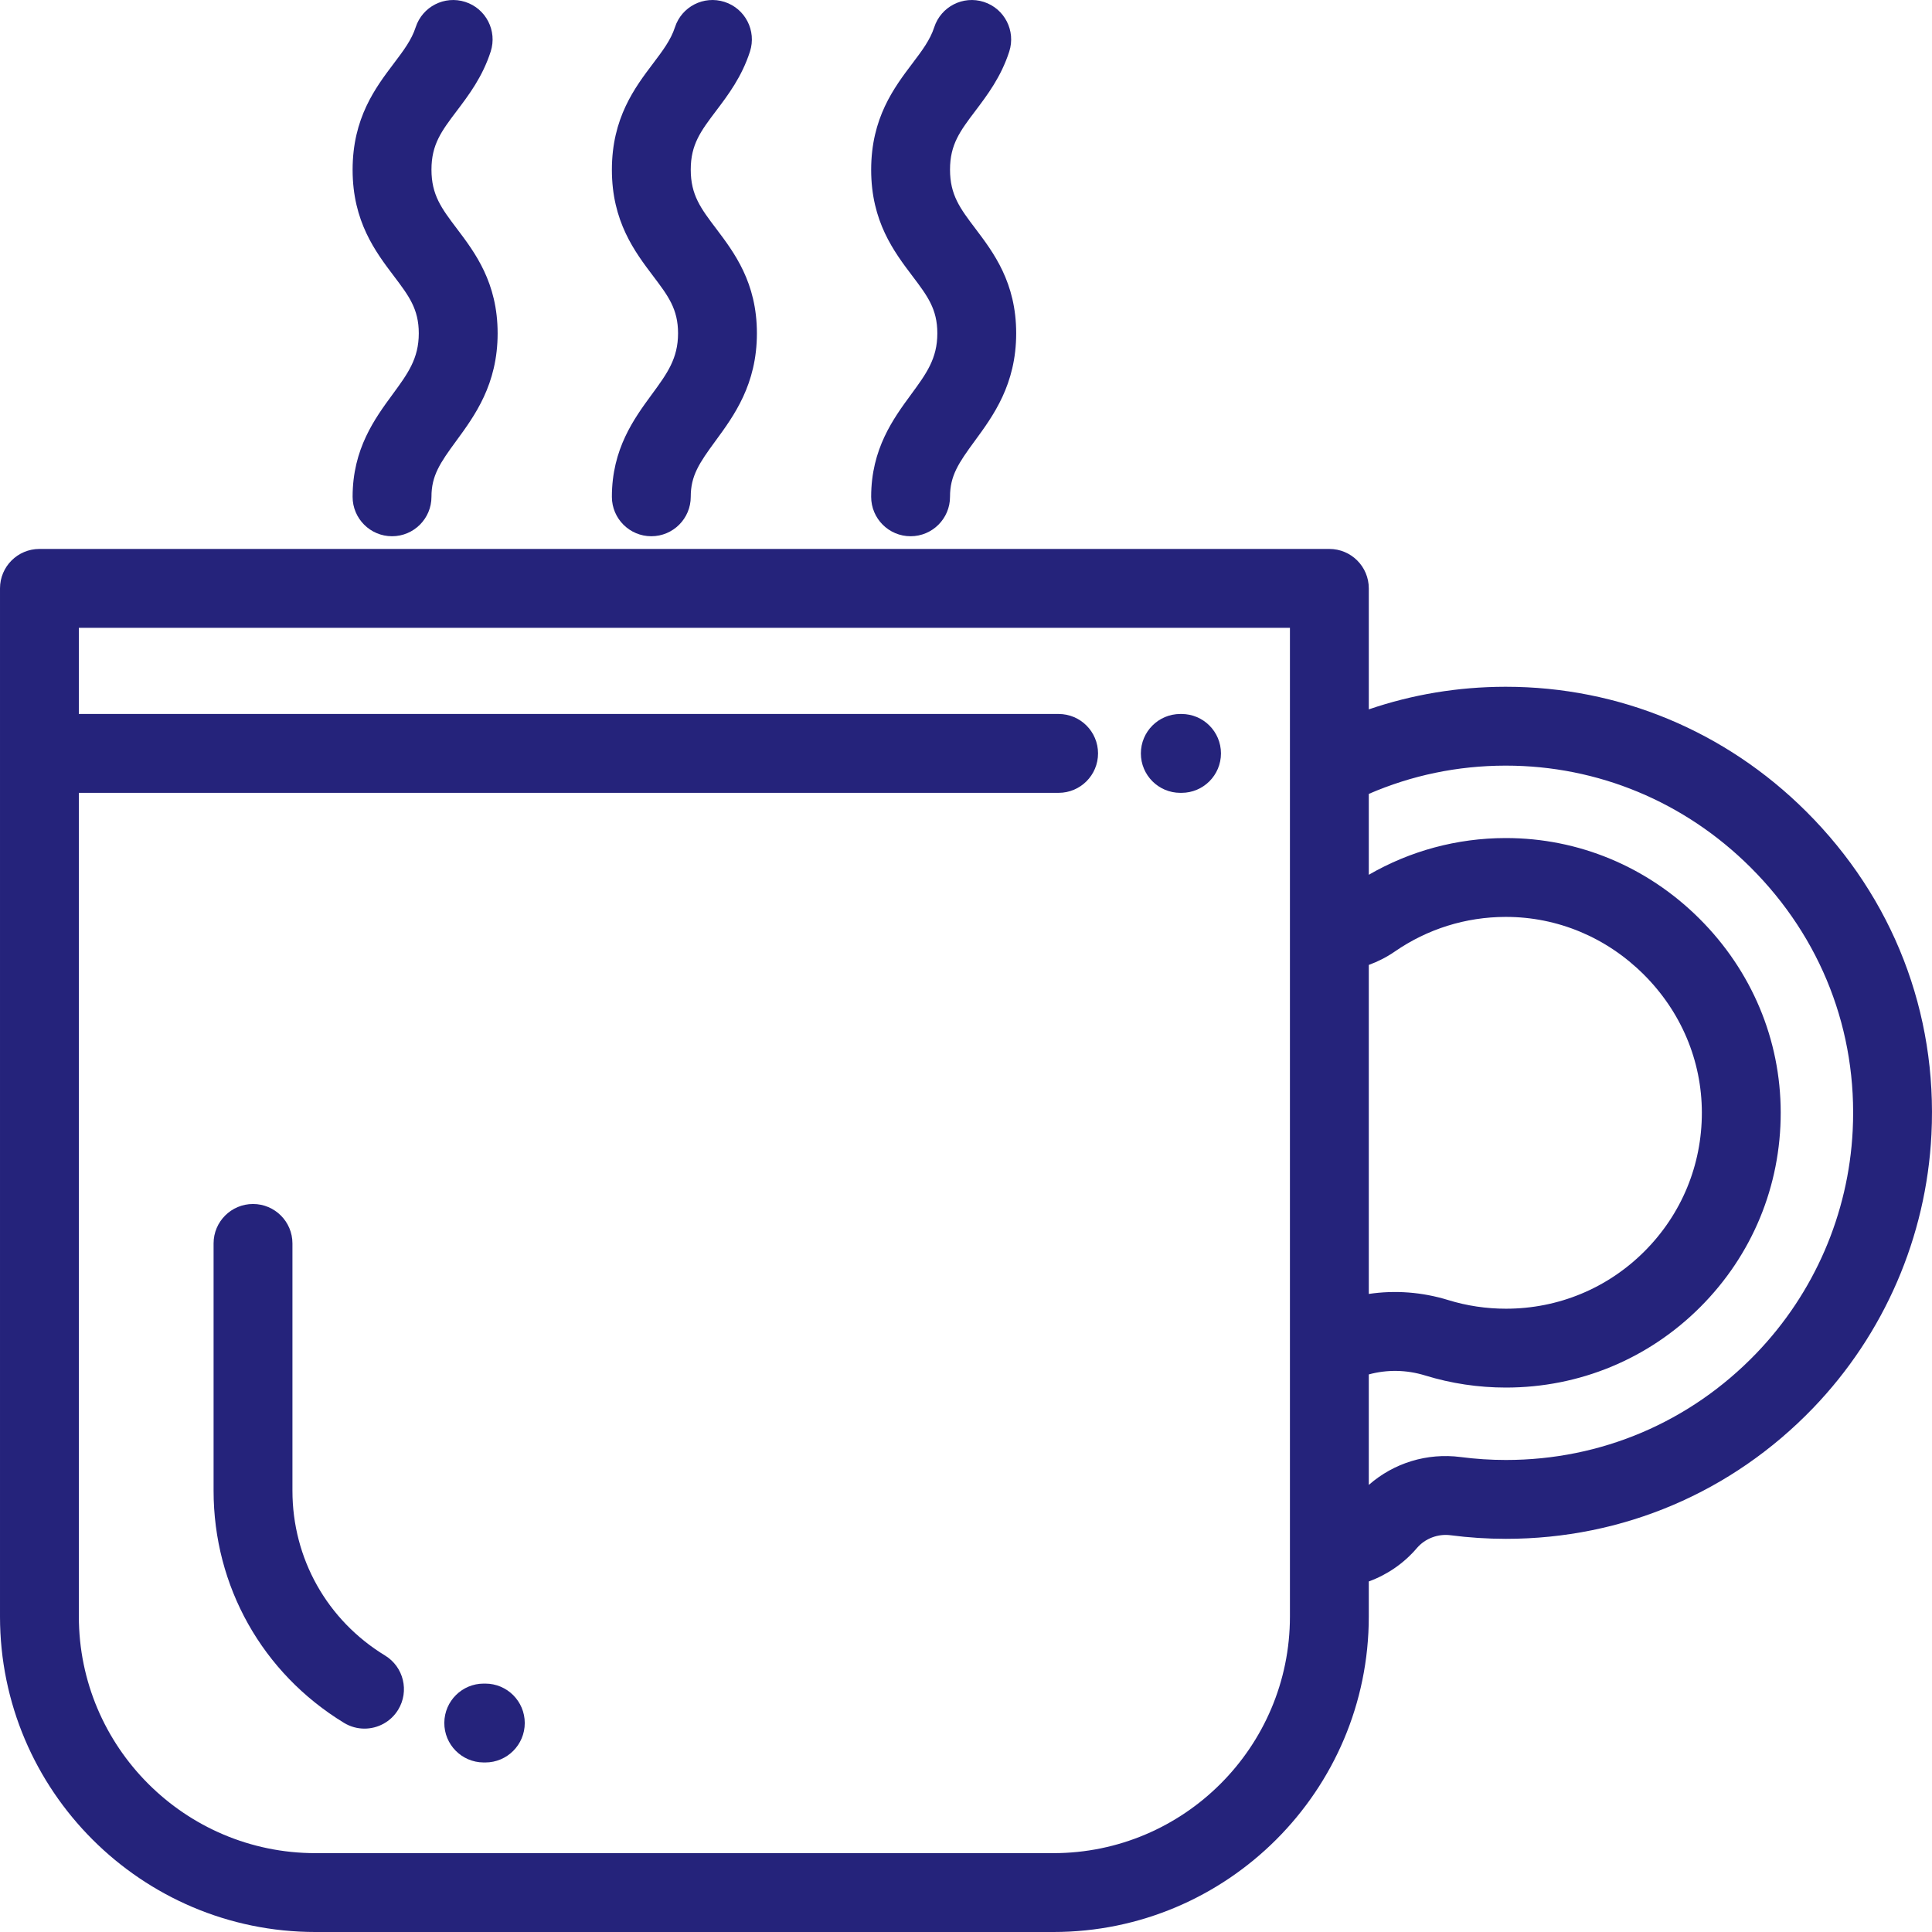
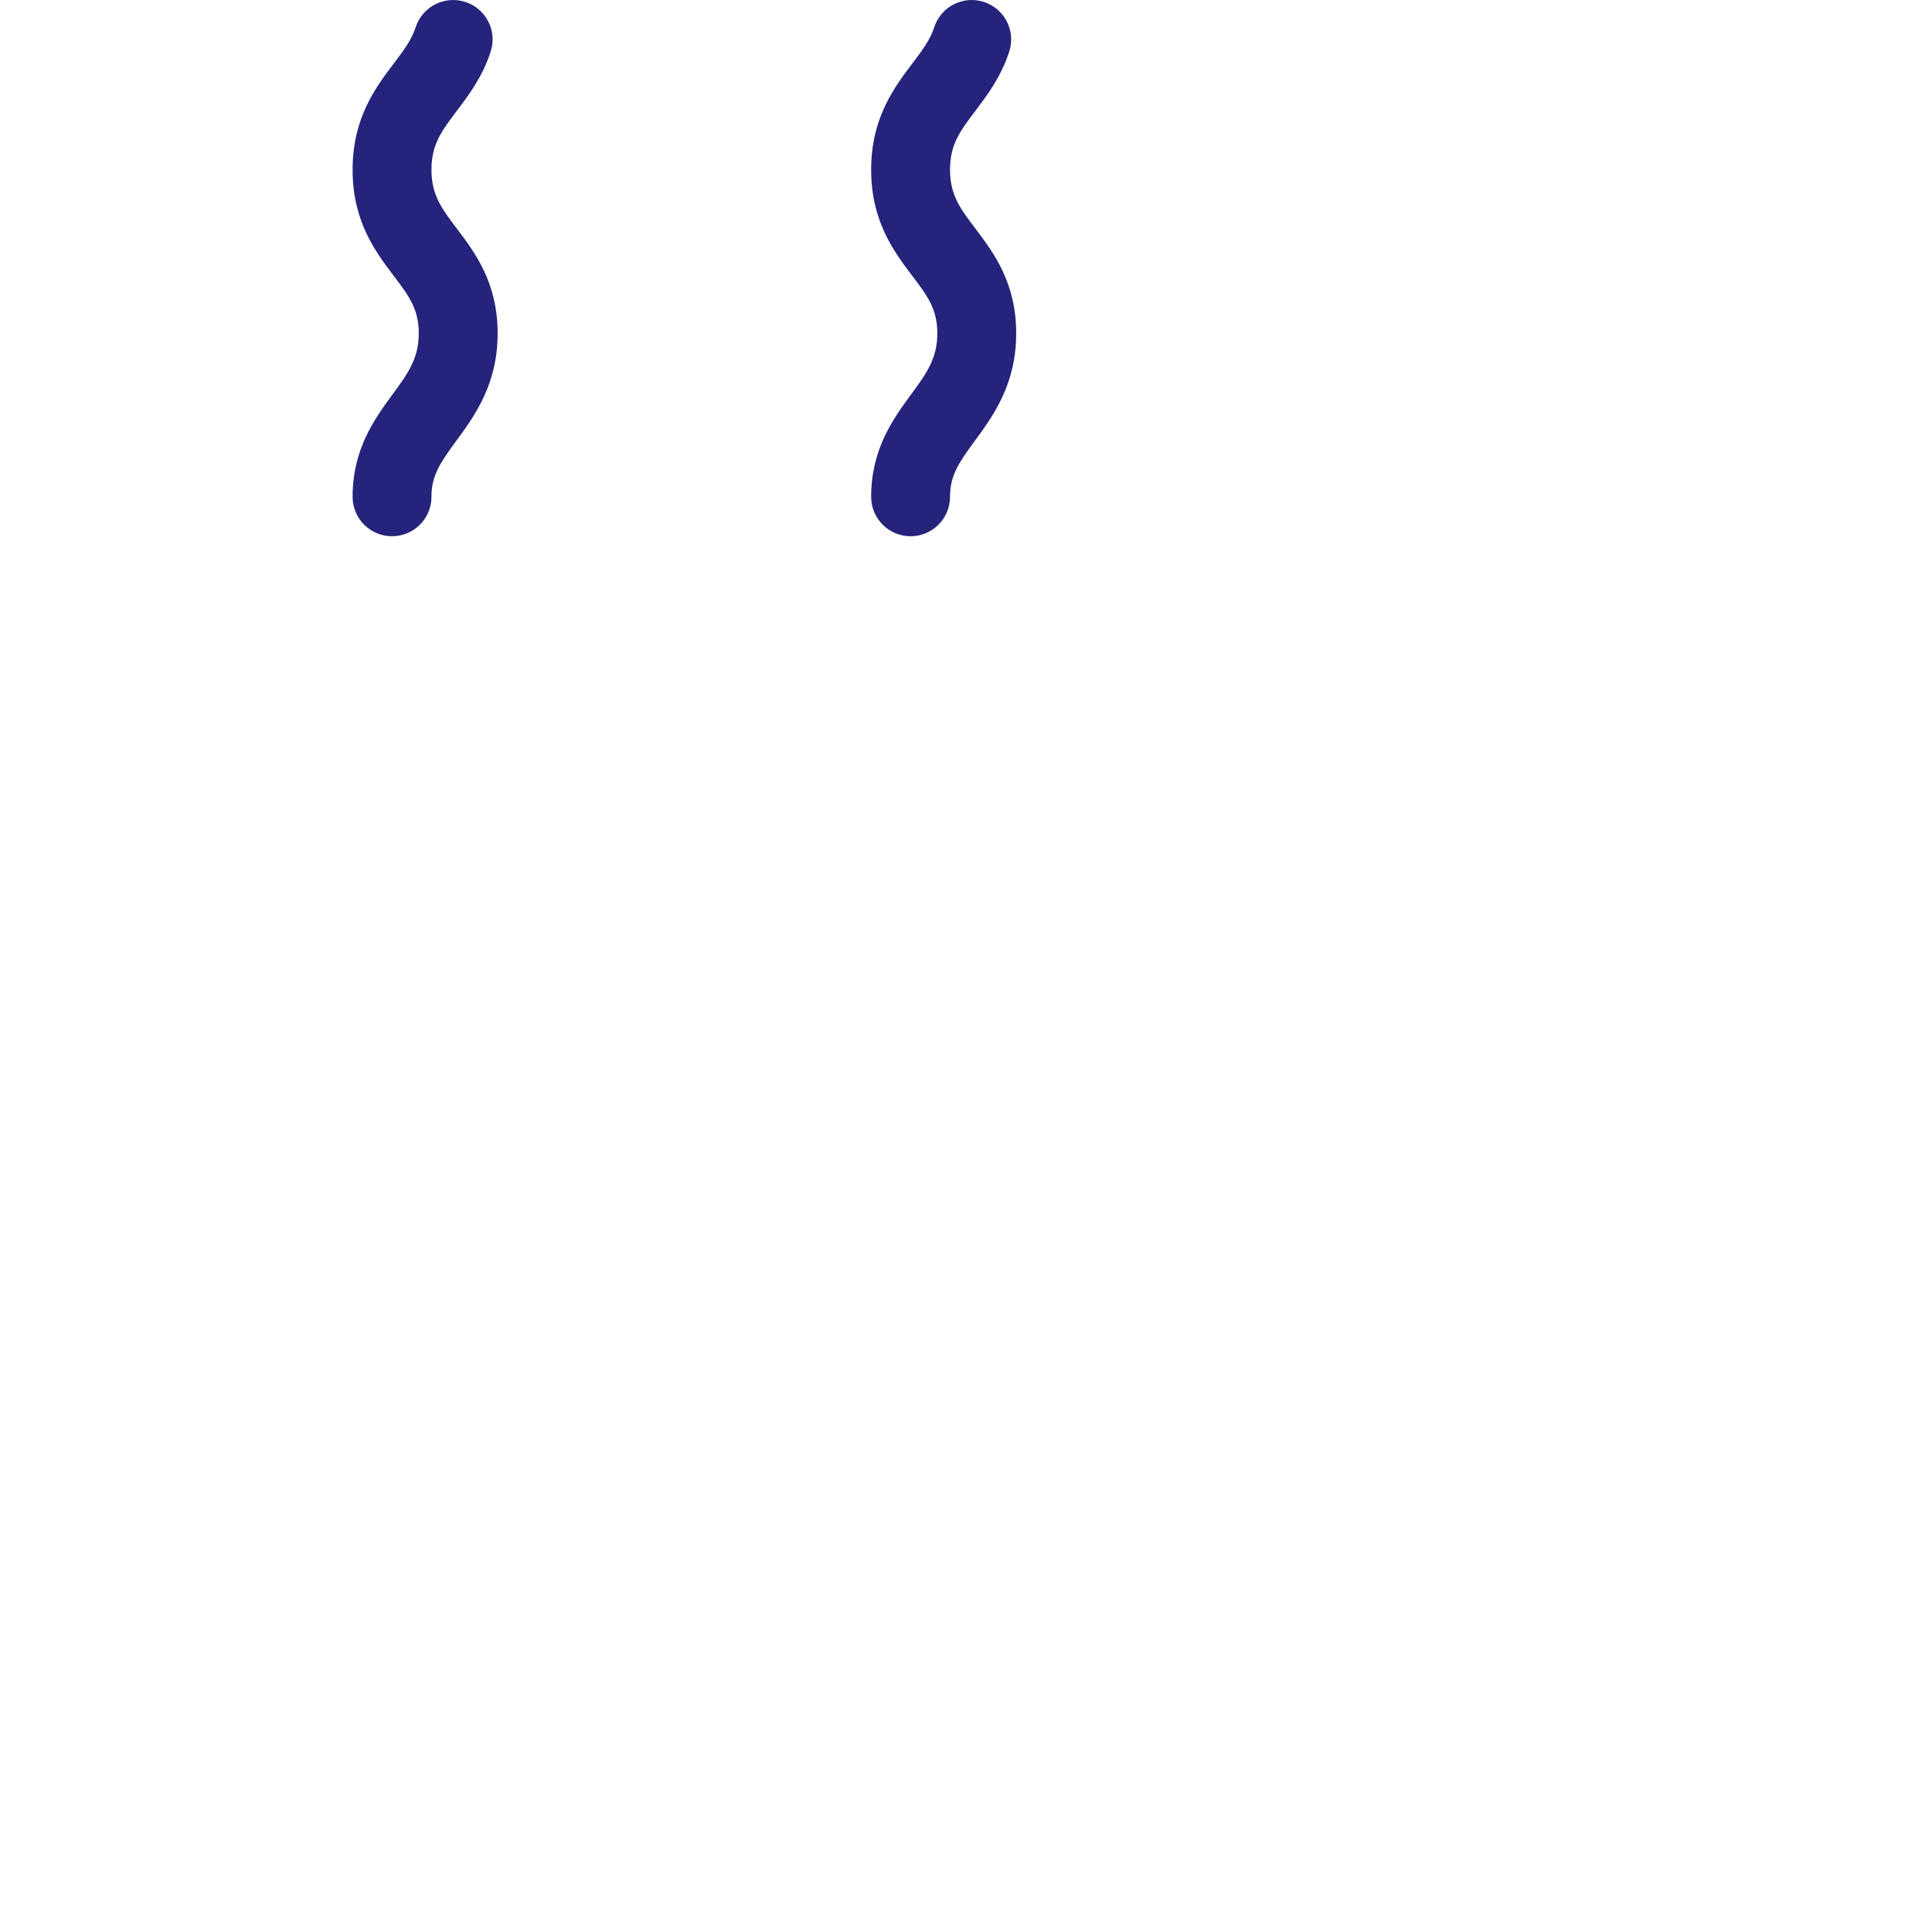
<svg xmlns="http://www.w3.org/2000/svg" version="1.1" id="Layer_1" x="0px" y="0px" viewBox="0 0 512.001 512.001" style="enable-background:new 0 0 512.001 512.001;" xml:space="preserve" width="512px" height="512px">
  <g>
    <g>
-       <path d="M478.67,215.061c-21.392-21.319-49.652-33.059-79.574-33.059h-0.242c-12.467,0.027-24.554,2.038-36.108,5.989v-32.065    c0-5.771-4.679-10.449-10.449-10.449H10.45c-5.77,0-10.449,4.678-10.449,10.449V428.41c0,46.092,37.499,83.592,83.591,83.592    h195.56c46.092,0,83.591-37.499,83.591-83.592v-9.307c4.884-1.782,9.29-4.795,12.75-8.848c2.161-2.532,5.577-3.835,8.906-3.4    c4.845,0.632,9.79,0.953,14.695,0.953c30.97,0,59.869-12.302,81.376-34.64c18.883-19.615,30.029-45.38,31.383-72.548    C513.464,268.377,501.678,237.991,478.67,215.061z M341.846,357.096c0,0.026,0,0.052,0,0.078v71.236    c0,34.569-28.124,62.694-62.694,62.694H83.592c-34.569,0-62.694-28.124-62.694-62.694V210.111h259.645    c5.77,0,10.449-4.678,10.449-10.449s-4.679-10.449-10.449-10.449H20.899v-22.838h320.947V357.096z M362.744,255.716    c2.419-0.883,4.737-2.057,6.893-3.547c8.653-5.982,18.8-9.156,29.323-9.178h0.134c13.673,0,26.645,5.423,36.525,15.27    c9.91,9.876,15.377,22.868,15.392,36.581c0.018,13.879-5.376,26.931-15.183,36.752c-9.808,9.82-22.853,15.228-36.731,15.228    c-5.218,0-10.358-0.768-15.274-2.282c-6.945-2.141-14.117-2.669-21.078-1.633v-87.19H362.744z M490.985,299.579    c-1.103,22.128-10.182,43.114-25.568,59.095c-17.53,18.208-41.083,28.236-66.322,28.236c-4.005,0-8.038-0.261-11.991-0.777    c-8.923-1.163-17.739,1.573-24.361,7.384v-29.28c4.84-1.321,9.979-1.25,14.924,0.274c6.912,2.128,14.122,3.208,21.428,3.208    c19.465,0,37.761-7.585,51.517-21.358c13.757-13.774,21.319-32.079,21.296-51.545c-0.022-19.299-7.673-37.538-21.538-51.358    c-13.824-13.778-32.034-21.366-51.277-21.366h-0.156c-12.815,0.027-25.21,3.379-36.193,9.732v-21.433    c11.409-4.941,23.538-7.465,36.13-7.492h0.221c24.354,0,47.375,9.576,64.823,26.964    C482.681,248.564,492.294,273.321,490.985,299.579z" fill="#25237B" />
-     </g>
+       </g>
  </g>
  <g>
    <g>
      <path d="M258.472,60.555c-4.037-5.341-6.706-8.87-6.706-15.602c0-6.684,2.668-10.215,6.706-15.56    c3.201-4.235,6.827-9.034,8.99-15.73c1.772-5.492-1.241-11.381-6.732-13.154c-5.493-1.772-11.381,1.241-13.155,6.732    c-1.076,3.335-3.254,6.217-5.775,9.553c-4.869,6.445-10.931,14.466-10.931,28.207c0,13.693,6.064,21.713,10.935,28.157    c3.975,5.258,6.601,8.731,6.601,15.173c0,6.711-2.909,10.679-6.936,16.17c-4.723,6.439-10.6,14.453-10.6,27.159    c0,5.771,4.679,10.449,10.449,10.449s10.449-4.678,10.449-10.449c0-5.604,2.247-8.929,6.554-14.801    c4.893-6.672,10.982-14.975,10.982-28.528C269.301,74.879,263.297,66.937,258.472,60.555z" fill="#25237B" />
    </g>
  </g>
  <g>
    <g>
-       <path d="M189.76,60.554c-4.039-5.341-6.706-8.87-6.706-15.602c0-6.685,2.668-10.215,6.705-15.56    c3.201-4.235,6.827-9.034,8.99-15.73c1.772-5.492-1.241-11.381-6.732-13.154c-5.492-1.772-11.381,1.241-13.155,6.732    c-1.076,3.335-3.254,6.217-5.774,9.553c-4.87,6.445-10.931,14.466-10.931,28.207c0,13.693,6.063,21.713,10.934,28.156    c3.976,5.258,6.601,8.731,6.601,15.173c0,6.711-2.909,10.679-6.936,16.17c-4.722,6.441-10.599,14.455-10.599,27.161    c0,5.771,4.679,10.449,10.449,10.449c5.77,0,10.449-4.678,10.449-10.449c0-5.604,2.247-8.929,6.552-14.802    c4.893-6.672,10.982-14.974,10.982-28.528C200.588,74.878,194.584,66.936,189.76,60.554z" fill="#25237B" />
-     </g>
+       </g>
  </g>
  <g>
    <g>
      <path d="M121.048,60.555c-4.037-5.341-6.706-8.87-6.706-15.602c0-6.684,2.668-10.215,6.706-15.56    c3.201-4.235,6.827-9.034,8.99-15.73c1.772-5.492-1.241-11.381-6.732-13.154c-5.493-1.772-11.381,1.241-13.155,6.732    c-1.076,3.335-3.254,6.217-5.775,9.553C99.506,23.24,93.445,31.26,93.445,45.002c0,13.693,6.064,21.713,10.935,28.157    c3.975,5.258,6.601,8.731,6.601,15.173c0,6.711-2.909,10.679-6.936,16.17c-4.723,6.439-10.6,14.453-10.6,27.159    c0,5.771,4.679,10.449,10.449,10.449c5.77,0,10.449-4.678,10.449-10.449c0-5.604,2.247-8.929,6.554-14.801    c4.893-6.672,10.982-14.975,10.982-28.528C131.877,74.879,125.873,66.937,121.048,60.555z" fill="#25237B" />
    </g>
  </g>
  <g>
    <g>
-       <path d="M102.041,438.732c-15.368-9.375-24.542-25.702-24.542-43.677V329.52c0-5.771-4.679-10.449-10.449-10.449    s-10.449,4.678-10.449,10.449v65.536c0,25.32,12.918,48.318,34.557,61.518c1.7,1.037,3.578,1.53,5.431,1.53    c3.522,0,6.961-1.782,8.931-5.009C108.525,448.168,106.968,441.738,102.041,438.732z" fill="#25237B" />
-     </g>
+       </g>
  </g>
  <g>
    <g>
-       <path d="M128.617,446.173l-0.344-0.001c-0.026,0-0.052,0-0.078,0c-5.734,0-10.405,4.628-10.447,10.373    c-0.042,5.77,4.602,10.482,10.373,10.524l0.497,0.002c5.77,0,10.449-4.678,10.449-10.449    C139.067,450.851,134.387,446.173,128.617,446.173z" fill="#25237B" />
-     </g>
+       </g>
  </g>
  <g>
    <g>
-       <path d="M313.12,189.214h-0.327c-5.77,0-10.449,4.678-10.449,10.449s4.679,10.449,10.449,10.449h0.327    c5.77,0,10.449-4.678,10.449-10.449S318.89,189.214,313.12,189.214z" fill="#25237B" />
-     </g>
+       </g>
  </g>
  <g>
</g>
  <g>
</g>
  <g>
</g>
  <g>
</g>
  <g>
</g>
  <g>
</g>
  <g>
</g>
  <g>
</g>
  <g>
</g>
  <g>
</g>
  <g>
</g>
  <g>
</g>
  <g>
</g>
  <g>
</g>
  <g>
</g>
</svg>